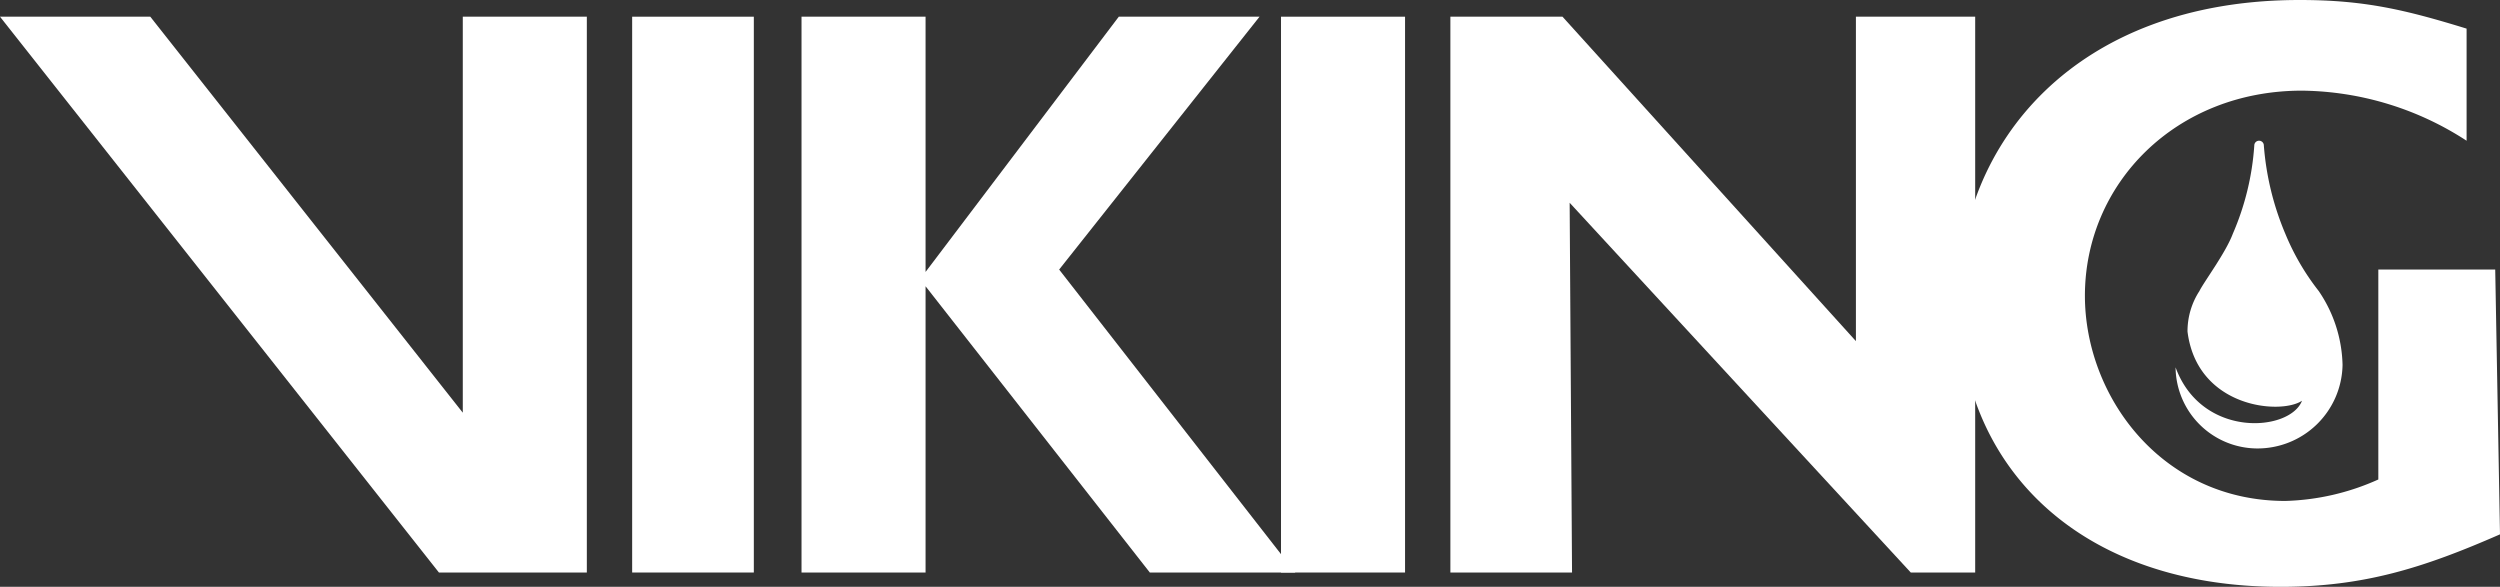
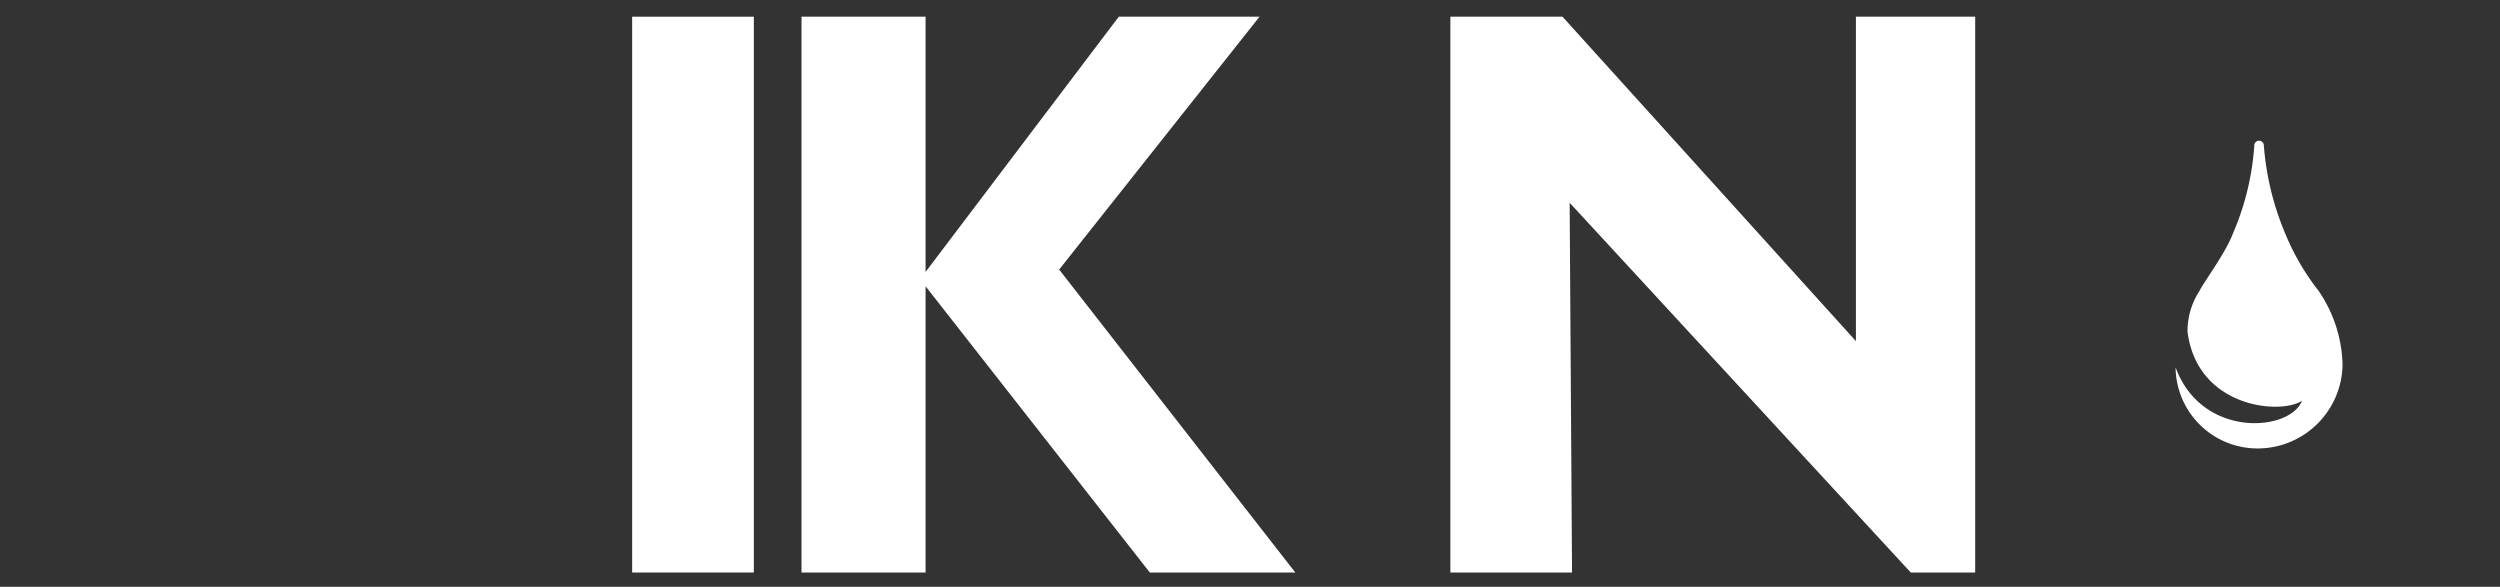
<svg xmlns="http://www.w3.org/2000/svg" width="245.701" height="57.674" viewBox="0 0 245.701 57.674">
  <rect x="0" y="0" width="245.701" height="57.674" fill="#333333" stroke="none" />
  <g id="Logo_weiss-01" transform="translate(-4.3 -1.8)">
-     <path id="Pfad_1" data-name="Pfad 1" d="M70.191,57.126H58V2.5H70.191Z" transform="translate(72.198 0.941)" fill="#fff" />
    <path id="Pfad_2" data-name="Pfad 2" d="M42.757,57.126H30.8V2.5H42.757Z" transform="translate(35.629 0.941)" fill="#fff" />
    <path id="Pfad_3" data-name="Pfad 3" d="M116.678,57.126h-6.33L76.822,20.787l.234,36.339H65.1V2.5H76.119l28.837,31.885V2.5h11.722Z" transform="translate(81.744 0.941)" fill="#fff" />
    <path id="Pfad_4" data-name="Pfad 4" d="M86.431,57.126h-14.3L50.091,28.993V57.126H37.9V2.5H50.091V27.586L69.081,2.5H82.914L63.22,27.351Z" transform="translate(45.174 0.941)" fill="#fff" />
-     <path id="Pfad_5" data-name="Pfad 5" d="M19.07,2.5,49.783,41.418V2.5H61.974V57.126H47.438L4.3,2.5Z" transform="translate(0 0.941)" fill="#fff" />
-     <path id="Pfad_6" data-name="Pfad 6" d="M139.62,54.316c-7.5,3.282-13.363,5.158-21.569,5.158-19.459,0-31.65-11.488-31.65-28.368C86.4,15.867,97.888,1.8,119.926,1.8c6.33,0,10.316.938,16.411,2.813V15.632a30.2,30.2,0,0,0-16.177-4.923c-12.426,0-21.335,9.143-21.335,20.162,0,9.847,7.5,20.162,19.694,20.162a23.749,23.749,0,0,0,9.143-2.11V28.293h11.488l.469,26.024Z" transform="translate(110.381 0)" fill="#fff" />
    <path id="Pfad_7" data-name="Pfad 7" d="M95.5,29.972c2.579,7.033,11.253,6.33,12.426,3.282-2.11,1.407-10.316.7-11.253-6.8a7.265,7.265,0,0,1,1.172-3.986c.469-.938,2.579-3.751,3.282-5.627a26.176,26.176,0,0,0,2.11-8.675.469.469,0,1,1,.938,0,27.665,27.665,0,0,0,2.11,8.675,23.735,23.735,0,0,0,3.282,5.627,13.389,13.389,0,0,1,2.344,7.268,8.358,8.358,0,0,1-8.44,8.206A8.055,8.055,0,0,1,95.5,29.972Z" transform="translate(122.616 7.932)" fill="#fff" />
  </g>
</svg>